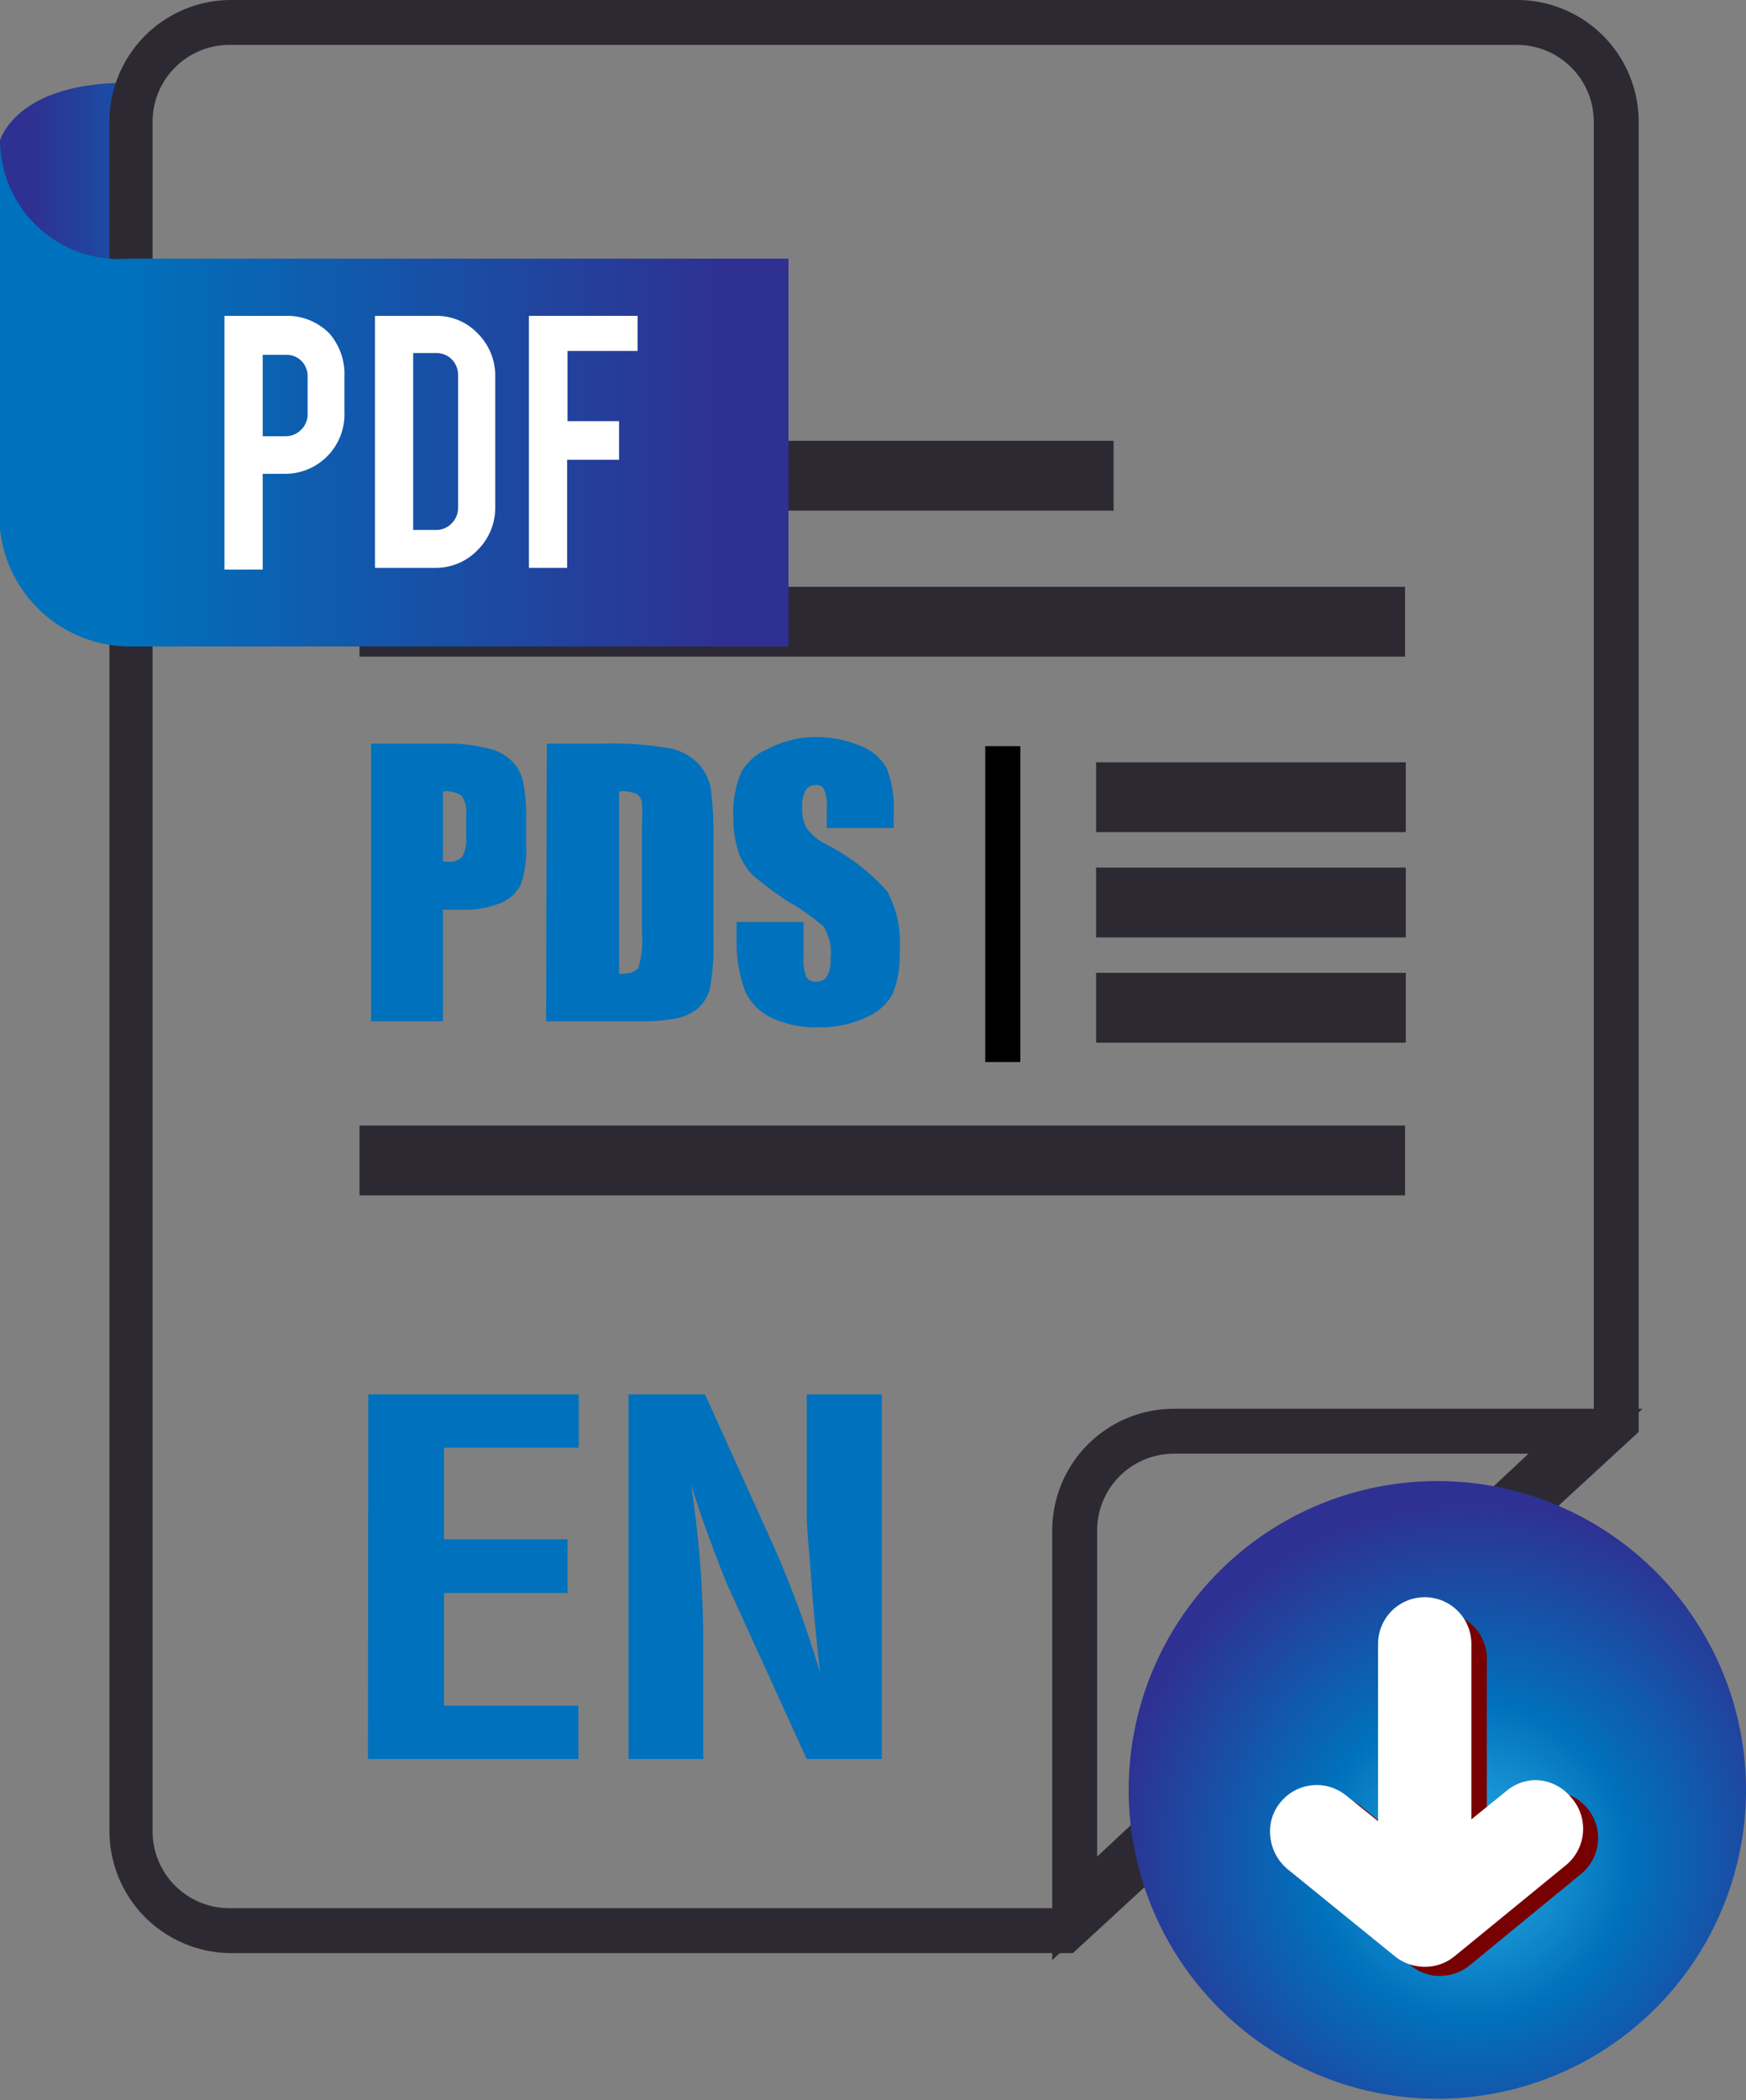
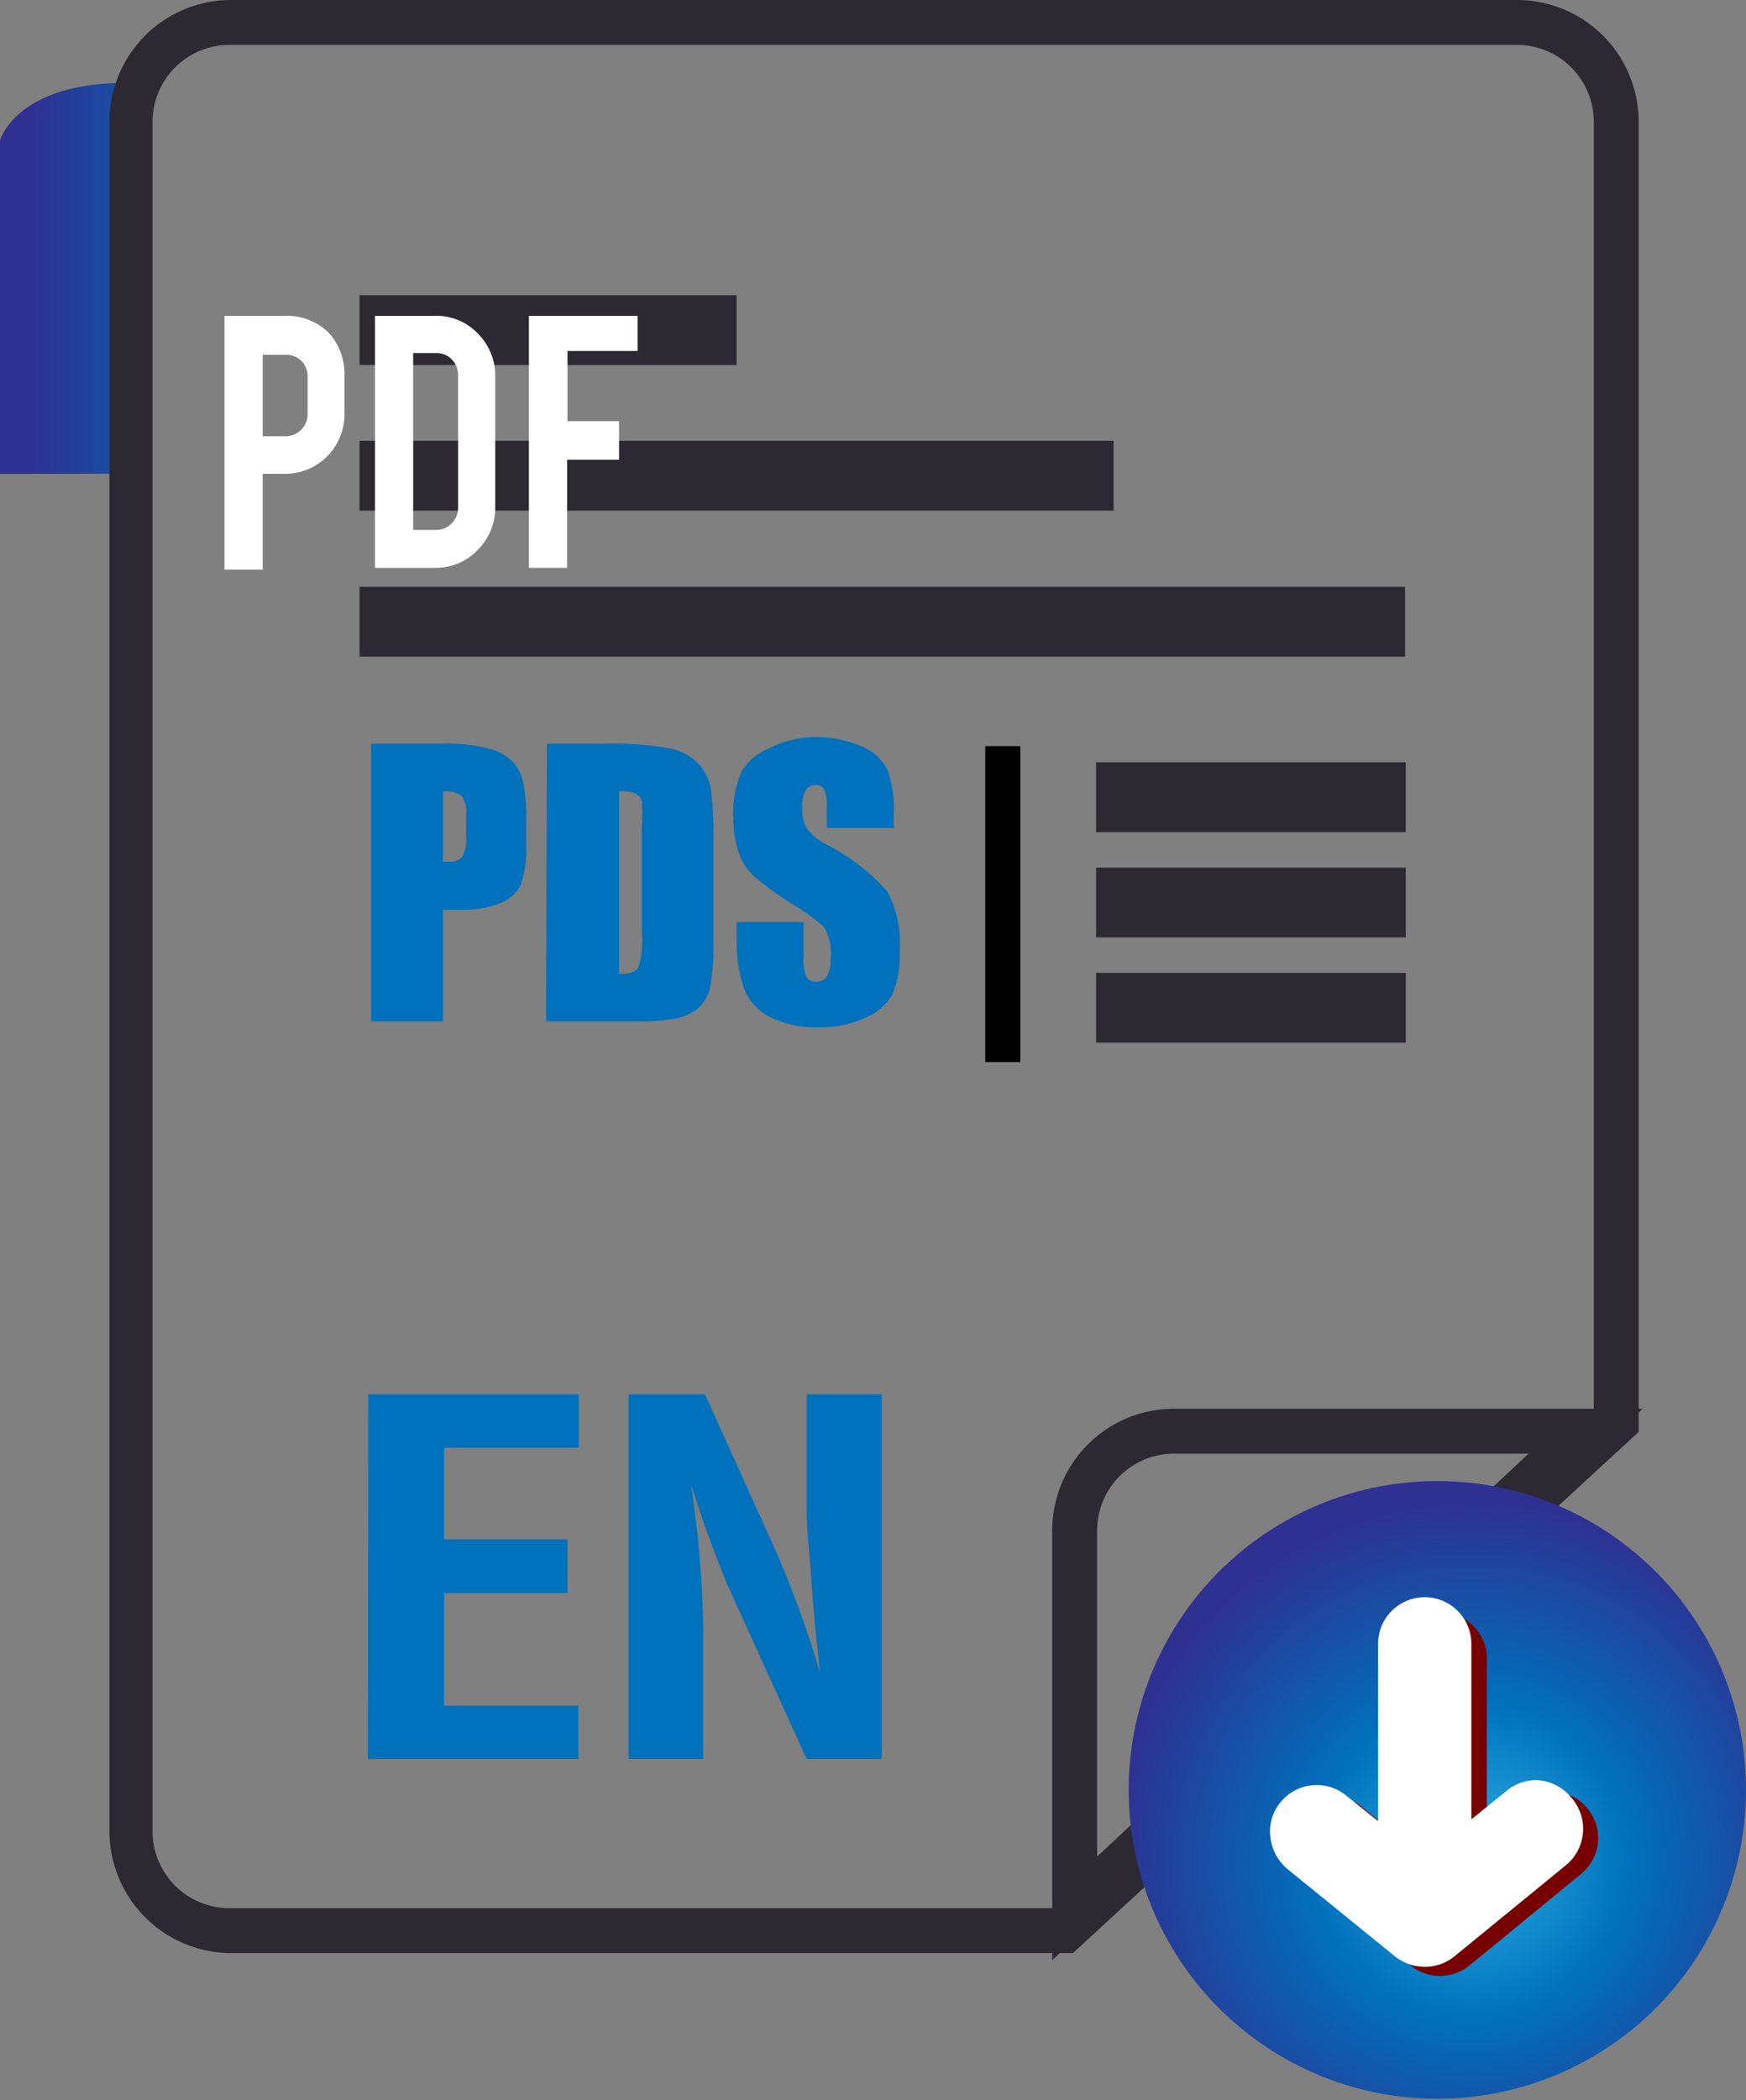
<svg xmlns="http://www.w3.org/2000/svg" viewBox="0 0 49.78 59.84">
  <rect x="0" y="0" width="49.78" height="59.84" fill="#808080" stroke="none" />
  <defs>
    <style>.cls-1{isolation:isolate;}.cls-2{fill:url(#linear-gradient);}.cls-3{fill:#2d2932;}.cls-4{fill:url(#linear-gradient-2);}.cls-5{fill:#fff;}.cls-6{fill:url(#radial-gradient);}.cls-7{fill:#700;mix-blend-mode:multiply;}.cls-8{fill:#0071bc;}</style>
    <linearGradient id="linear-gradient" y1="7.93" x2="10.65" y2="7.93" gradientUnits="userSpaceOnUse">
      <stop offset="0.09" stop-color="#2e3192" />
      <stop offset="0.6" stop-color="#0071bc" />
      <stop offset="0.97" stop-color="#29abe2" />
    </linearGradient>
    <linearGradient id="linear-gradient-2" y1="11.22" x2="22.48" y2="11.22" gradientUnits="userSpaceOnUse">
      <stop offset="0.16" stop-color="#0071bc" />
      <stop offset="0.91" stop-color="#2e3192" />
    </linearGradient>
    <radialGradient id="radial-gradient" cx="-12917.26" cy="-6591.74" r="11.19" gradientTransform="translate(-12875.3 -6538.74) rotate(180)" gradientUnits="userSpaceOnUse">
      <stop offset="0.03" stop-color="#29abe2" />
      <stop offset="0.4" stop-color="#0071bc" />
      <stop offset="0.91" stop-color="#2e3192" />
    </radialGradient>
  </defs>
  <title>icon</title>
  <g class="cls-1">
    <g id="Layer_1" data-name="Layer 1">
      <path class="cls-2" d="M3.68,2.36H3.6C.45,2.36,0,4,0,4v9.5H3.68Z" />
      <path class="cls-3" d="M30.59,55.65h-24a3.48,3.48,0,0,1-3.47-3.47V3.46A3.47,3.47,0,0,1,6.54,0H43.25a3.47,3.47,0,0,1,3.47,3.46V40.8ZM6.54,1.28A2.19,2.19,0,0,0,4.35,3.46V52.18a2.19,2.19,0,0,0,2.19,2.19H30.09L45.44,40.24V3.46a2.19,2.19,0,0,0-2.19-2.18Z" />
      <path class="cls-3" d="M30,55.85V43.61a3.47,3.47,0,0,1,3.46-3.47H46.83Zm3.46-14.43a2.19,2.19,0,0,0-2.18,2.19V52.9L43.58,41.42Z" />
      <rect class="cls-3" x="10.25" y="8.41" width="10.75" height="1.99" />
      <rect class="cls-3" x="10.25" y="12.56" width="21.5" height="1.99" />
      <rect class="cls-3" x="10.25" y="16.72" width="29.81" height="1.99" />
      <rect class="cls-3" x="31.25" y="21.72" width="8.83" height="1.99" />
      <rect class="cls-3" x="31.25" y="24.72" width="8.83" height="1.99" />
      <rect class="cls-3" x="31.25" y="27.72" width="8.83" height="1.99" />
-       <rect class="cls-3" x="10.25" y="32.07" width="29.81" height="1.99" />
-       <path class="cls-4" d="M22.48,7.37H3.67A3.4,3.4,0,0,1,0,4V15.07a3.73,3.73,0,0,0,3.67,3.35H22.48Z" />
      <path class="cls-5" d="M8.12,9a1.69,1.69,0,0,1,1.27.5,1.76,1.76,0,0,1,.43,1.23v1A1.7,1.7,0,0,1,9.33,13a1.68,1.68,0,0,1-1.21.5H7.49v2.73H6.4V9Zm.65,1.74a.61.61,0,0,0-.17-.45.6.6,0,0,0-.45-.18H7.49v2.32h.66a.61.61,0,0,0,.44-.19.6.6,0,0,0,.18-.44Z" />
      <path class="cls-5" d="M14.12,14.45a1.7,1.7,0,0,1-.5,1.22,1.65,1.65,0,0,1-1.21.51H10.69V9h1.72a1.62,1.62,0,0,1,1.21.5,1.7,1.7,0,0,1,.5,1.22Zm-2.34.65h.66a.61.61,0,0,0,.44-.19.62.62,0,0,0,.18-.44V10.69a.63.63,0,0,0-.18-.45.6.6,0,0,0-.44-.18h-.66Z" />
      <path class="cls-5" d="M16.17,16.18H15.08V9h3.1V10h-2v2h1.47v1.1H16.17Z" />
      <path class="cls-6" d="M32.18,51a8.8,8.8,0,1,1,8.8,8.8A8.8,8.8,0,0,1,32.18,51Z" />
      <path class="cls-7" d="M45.26,51.53a1.33,1.33,0,0,0-1.87-.19l-1,.82v-5a1.34,1.34,0,0,0-2.67,0v5.05l-.9-.73a1.31,1.31,0,0,0-.84-.3,1.34,1.34,0,0,0-1,.49,1.38,1.38,0,0,0-.29,1,1.31,1.31,0,0,0,.49.89L40.22,56a1.29,1.29,0,0,0,.84.3,1.37,1.37,0,0,0,.84-.3l3.17-2.6A1.32,1.32,0,0,0,45.26,51.53Z" />
      <path class="cls-5" d="M44.79,51.21a1.34,1.34,0,0,0-1-.49,1.32,1.32,0,0,0-.84.31l-1,.81v-5a1.33,1.33,0,0,0-2.66,0v5.05l-.91-.73a1.33,1.33,0,0,0-1.87.19,1.3,1.3,0,0,0-.29,1,1.39,1.39,0,0,0,.48.9l3.08,2.5a1.36,1.36,0,0,0,.84.29,1.32,1.32,0,0,0,.85-.3l3.17-2.59A1.34,1.34,0,0,0,44.79,51.21Z" />
      <path class="cls-8" d="M10.58,21.19h2.07a4.7,4.7,0,0,1,1.29.14,1.4,1.4,0,0,1,.68.38,1.22,1.22,0,0,1,.3.6,5,5,0,0,1,.08,1.1v.68a3,3,0,0,1-.15,1.11,1.08,1.08,0,0,1-.58.53,2.73,2.73,0,0,1-1.09.19h-.55V29.1H10.58Zm2.05,1.36v2h.15a.48.48,0,0,0,.4-.14,1,1,0,0,0,.11-.57V23.2a.79.79,0,0,0-.13-.53A.82.82,0,0,0,12.63,22.55Z" />
      <path class="cls-8" d="M15.59,21.19h1.54a9.6,9.6,0,0,1,2,.14,1.56,1.56,0,0,1,.8.45,1.48,1.48,0,0,1,.34.7,11.16,11.16,0,0,1,.07,1.5v2.77a6.79,6.79,0,0,1-.1,1.42,1.18,1.18,0,0,1-.35.57,1.47,1.47,0,0,1-.62.28,5.81,5.81,0,0,1-1.1.08h-2.6Zm2.06,1.36v5.2c.3,0,.48-.06.55-.18a2.59,2.59,0,0,0,.1-1V23.53a4.69,4.69,0,0,0,0-.69.34.34,0,0,0-.16-.22A1,1,0,0,0,17.65,22.55Z" />
      <path class="cls-8" d="M25.48,23.59H23.57V23a1.09,1.09,0,0,0-.08-.52.25.25,0,0,0-.24-.11.31.31,0,0,0-.28.15.9.9,0,0,0-.1.46,1.29,1.29,0,0,0,.11.59,1.51,1.51,0,0,0,.58.49,5.94,5.94,0,0,1,1.73,1.33,3.05,3.05,0,0,1,.36,1.69,2.94,2.94,0,0,1-.2,1.24,1.54,1.54,0,0,1-.76.67,3.05,3.05,0,0,1-1.32.28A2.94,2.94,0,0,1,22,29a1.54,1.54,0,0,1-.77-.79A4.15,4.15,0,0,1,21,26.78v-.51h1.91v1a1.29,1.29,0,0,0,.08.57.31.31,0,0,0,.29.13.33.33,0,0,0,.3-.16.9.9,0,0,0,.1-.48,1.49,1.49,0,0,0-.19-.92,6.06,6.06,0,0,0-1-.71,9.22,9.22,0,0,1-1-.74,1.62,1.62,0,0,1-.42-.64,2.93,2.93,0,0,1-.16-1,2.93,2.93,0,0,1,.23-1.33,1.56,1.56,0,0,1,.75-.65A3,3,0,0,1,23.18,21a3.31,3.31,0,0,1,1.37.26,1.42,1.42,0,0,1,.74.65,3.27,3.27,0,0,1,.19,1.33Z" />
      <path class="cls-8" d="M10.5,39.73h6v1.52H12.66v2.61h3.52v1.53H12.66V48.6h3.83v1.52h-6Z" />
      <path class="cls-8" d="M20.73,45.14c-.14-.34-.3-.75-.47-1.21s-.36-1-.56-1.64a30.21,30.21,0,0,1,.35,4.2v3.63H17.92V39.73H20.1l2,4.42a29.88,29.88,0,0,1,1.28,3.51c-.11-1-.2-1.9-.25-2.66S23,43.62,23,43.1V39.73h2.14V50.12H23Z" />
      <rect x="28.09" y="21.26" width="1" height="9" />
    </g>
  </g>
</svg>